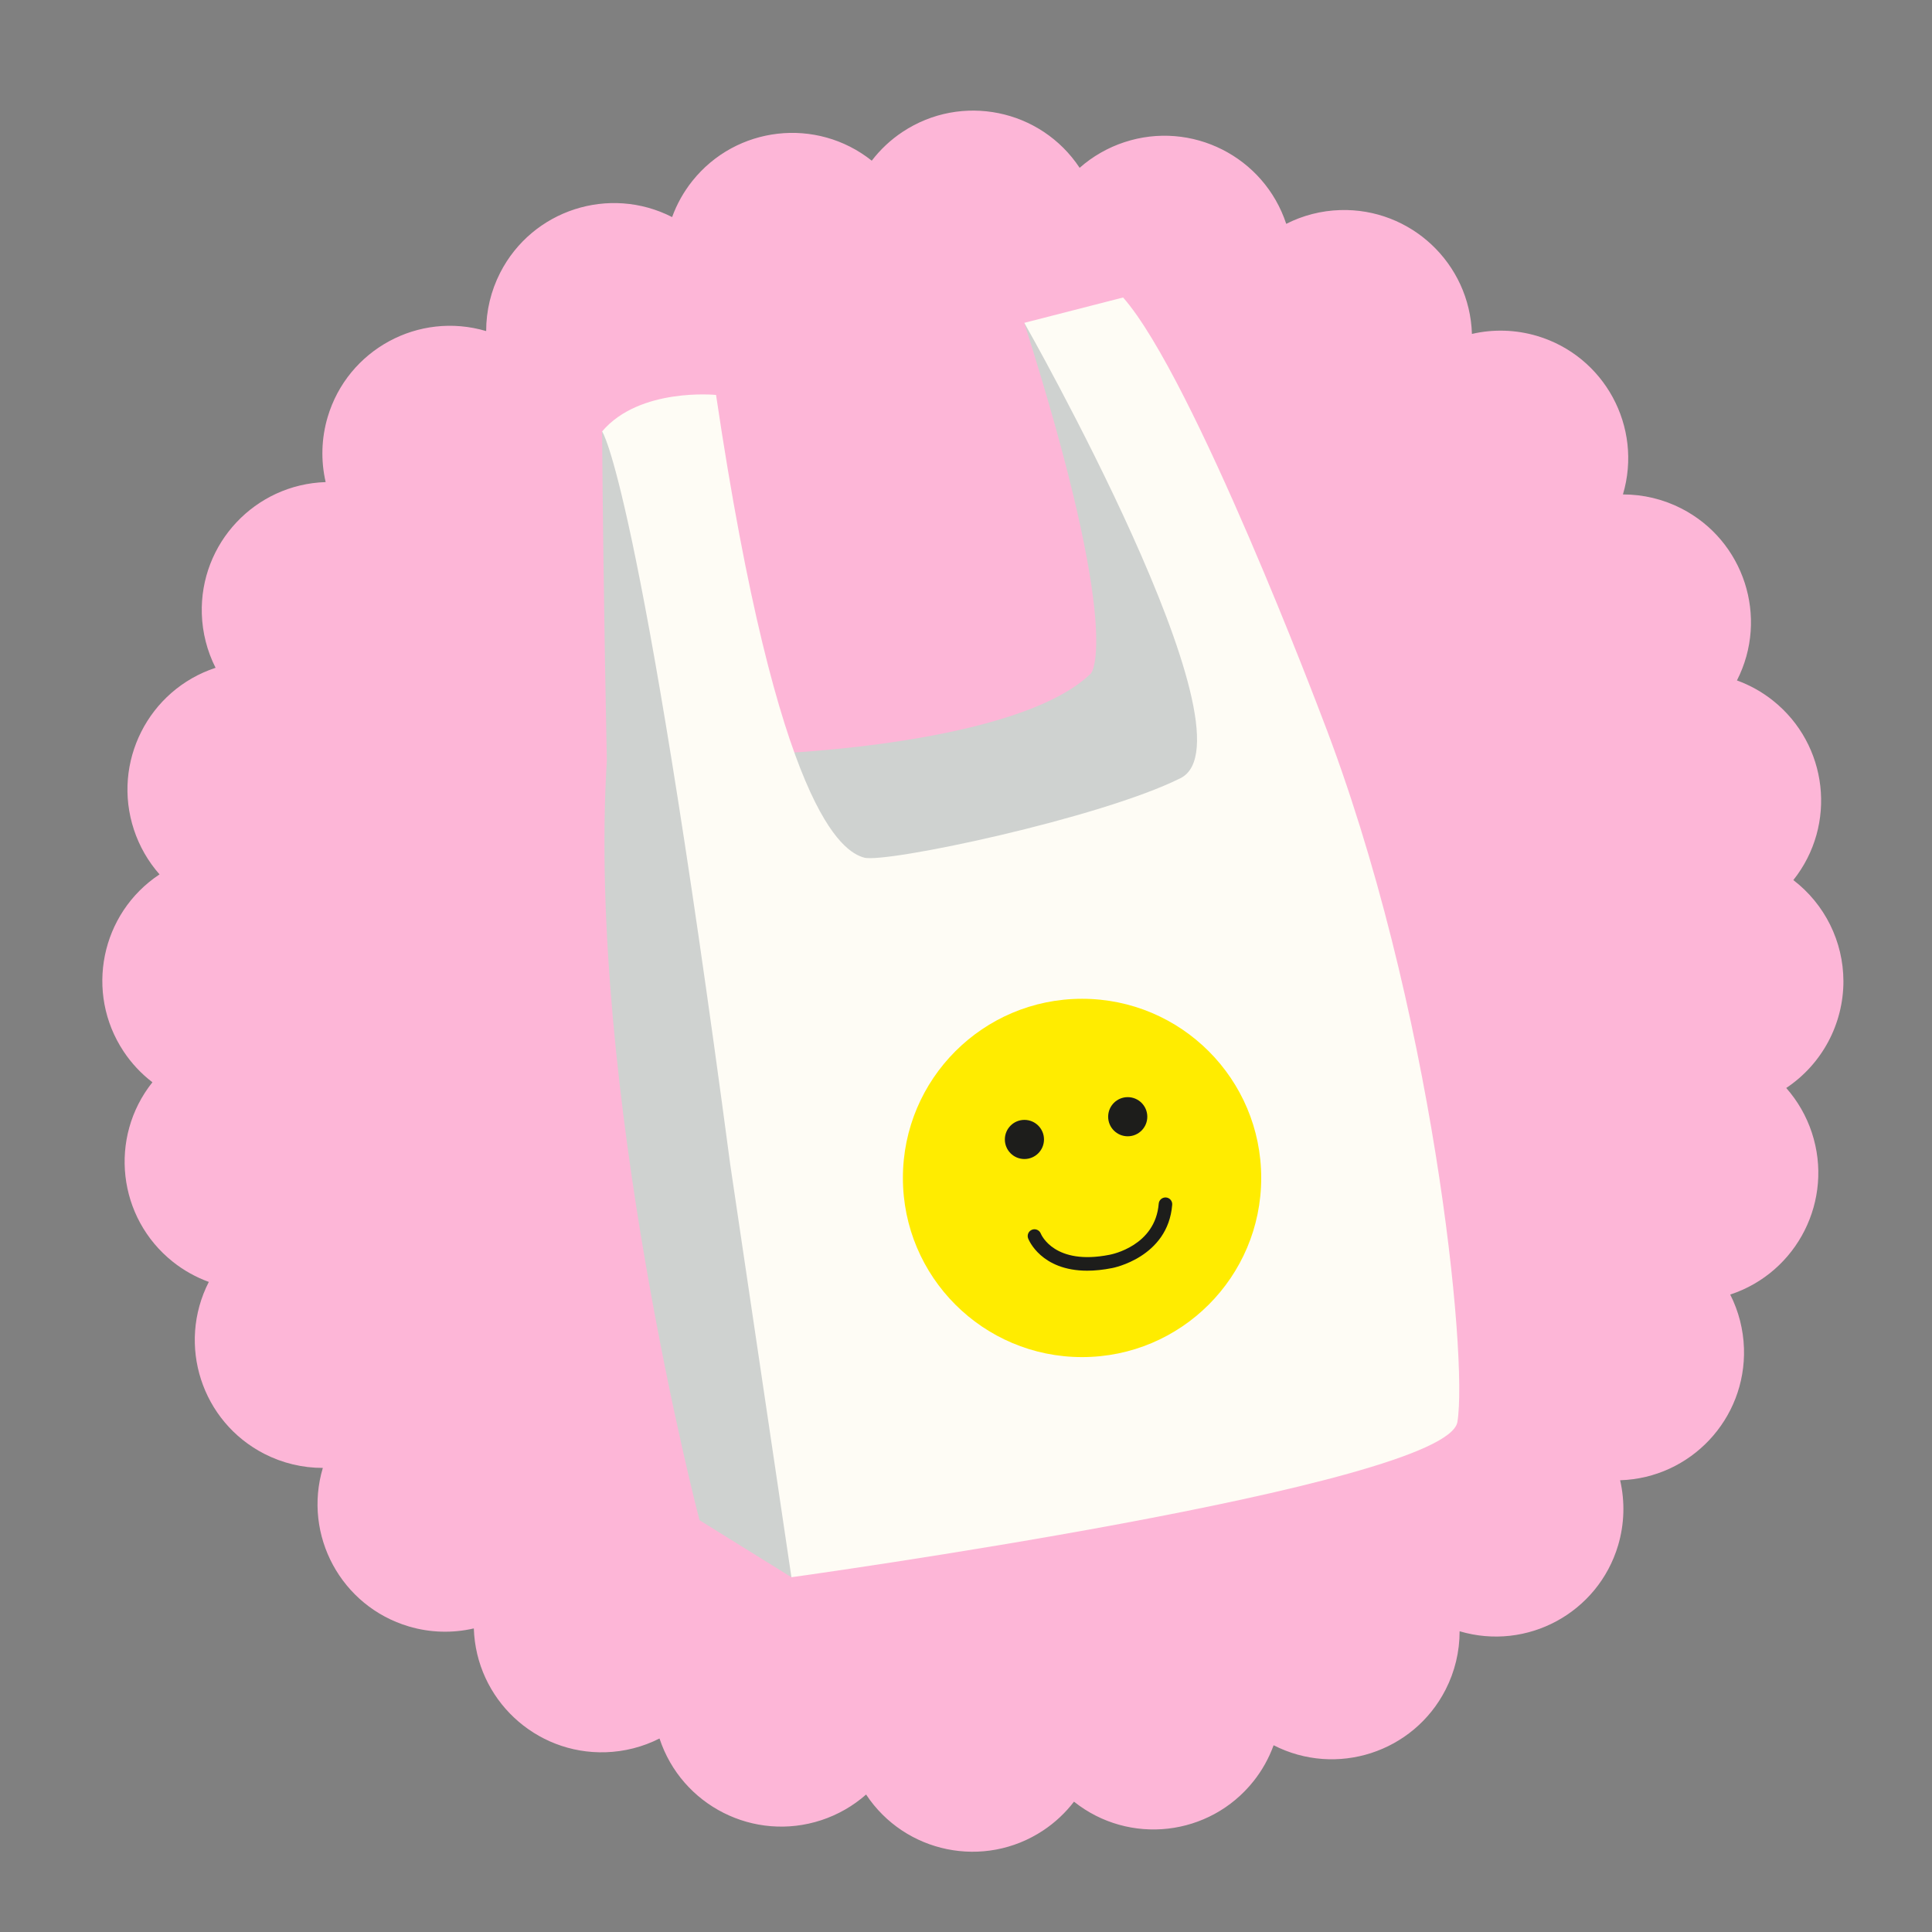
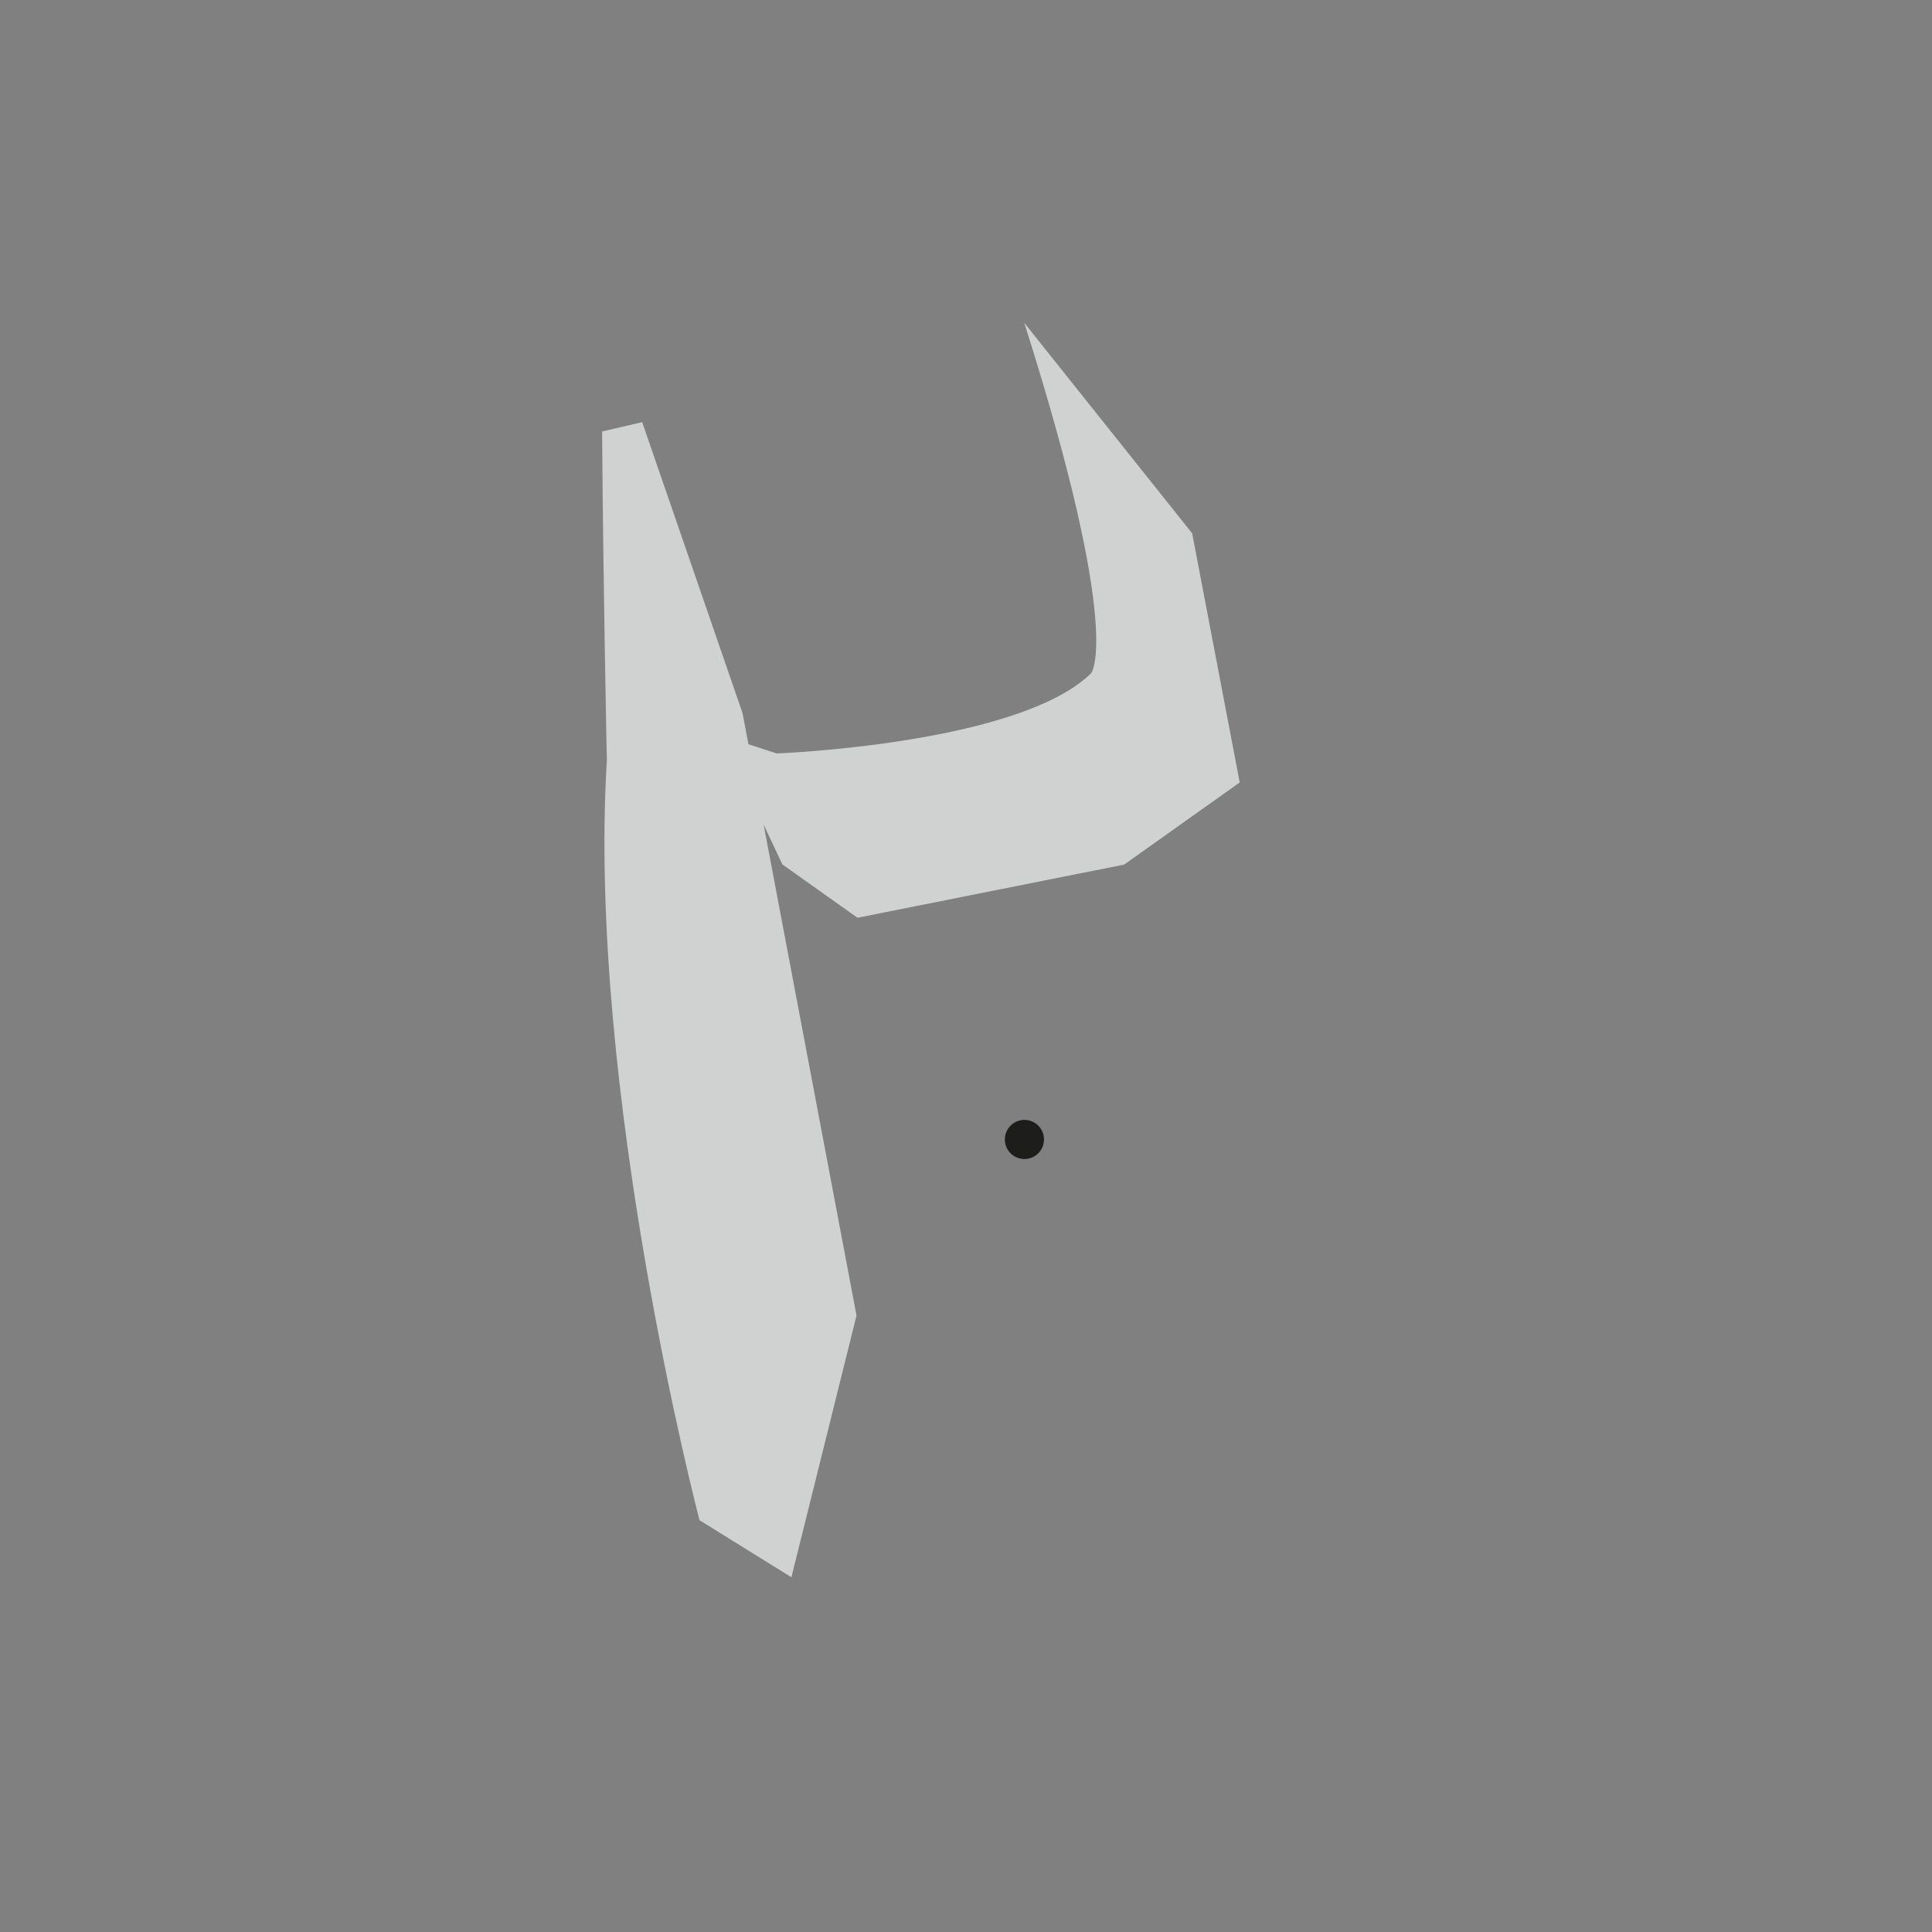
<svg xmlns="http://www.w3.org/2000/svg" id="Ebene_1" version="1.1" viewBox="0 0 1000 1000">
  <rect x="0" y="0" width="1000" height="1000" fill="#808080" stroke="none" />
  <defs>
    <style>
      .st0 {
        fill: #cfd2d0;
      }

      .st1 {
        fill: #1d1d1b;
      }

      .st2 {
        fill: #fdb6d7;
      }

      .st3 {
        fill: #fefcf5;
      }

      .st4 {
        fill: #ffec00;
      }
    </style>
  </defs>
  <g id="Gruppe_528">
    <g id="Gruppe_440-5">
-       <path id="Pfad_313-5" class="st2" d="M954.15,507.85c-.05-20.52-9.63-39.85-25.92-52.32,22.74-28.58,18.01-70.18-10.57-92.92-5.6-4.46-11.89-7.97-18.62-10.42,16.63-32.54,3.74-72.39-28.8-89.02-9.35-4.78-19.7-7.26-30.21-7.25,10.37-34.95-9.56-71.68-44.51-82.05-10.94-3.24-22.53-3.6-33.65-1.03-1.15-36.55-31.71-65.25-68.27-64.1-9.69.3-19.2,2.73-27.85,7.12-11.48-34.81-49-53.73-83.81-42.25-8.52,2.81-16.39,7.32-23.12,13.25-20.16-30.44-61.18-38.77-91.62-18.61-6.12,4.05-11.52,9.1-15.98,14.92-28.57-22.74-70.17-18.01-92.91,10.56-4.46,5.6-7.98,11.9-10.42,18.63-32.54-16.62-72.39-3.71-89.01,28.83-4.77,9.34-7.25,19.69-7.24,30.18-34.95-10.37-71.68,9.56-82.05,44.51-3.24,10.94-3.6,22.53-1.03,33.65-36.55,1.15-65.25,31.72-64.1,68.27.31,9.69,2.74,19.2,7.12,27.85-34.81,11.47-53.74,49-42.26,83.81,2.81,8.52,7.32,16.39,13.25,23.12-30.44,20.16-38.77,61.18-18.61,91.62,4.05,6.12,9.1,11.52,14.93,15.98-22.74,28.58-18.01,70.18,10.57,92.92,5.6,4.46,11.89,7.97,18.62,10.42-16.63,32.54-3.74,72.39,28.8,89.02,9.35,4.78,19.7,7.26,30.21,7.25-10.37,34.95,9.56,71.68,44.51,82.05,10.94,3.25,22.53,3.6,33.65,1.03,1.16,36.55,31.72,65.24,68.27,64.09,9.69-.31,19.2-2.74,27.84-7.12,11.47,34.81,48.99,53.74,83.81,42.26,8.52-2.81,16.39-7.32,23.12-13.25,20.16,30.44,61.18,38.77,91.62,18.61,6.12-4.05,11.52-9.1,15.98-14.92,28.58,22.74,70.17,18.01,92.91-10.57,4.46-5.6,7.98-11.89,10.42-18.63,32.53,16.63,72.39,3.74,89.02-28.79,4.78-9.35,7.27-19.71,7.25-30.21,34.95,10.37,71.68-9.56,82.05-44.51,3.24-10.94,3.6-22.53,1.03-33.65,36.55-1.15,65.25-31.72,64.1-68.28-.31-9.69-2.73-19.19-7.11-27.83,34.82-11.48,53.73-49.02,42.24-83.83-2.81-8.52-7.32-16.38-13.25-23.1,18.49-12.31,29.6-33.06,29.6-55.28" />
-     </g>
+       </g>
  </g>
  <g>
    <path class="st0" d="M311.65,223.32c.59,83.82,2.46,170.14,2.46,170.14-10.41,170.55,47.95,393.39,47.95,393.39l47.57,29.52,33.7-135.44-58.99-311.82-51.94-150.58-20.76,4.79Z" />
    <path class="st0" d="M401.98,389.98s125.03-4.67,162.7-41.42c0,0,17.16-18.81-34.51-181.44l86.89,108.93,24.61,128.95-59.81,42.51-138.03,27.52-38.87-27.6-31.38-66.71,28.4,9.26Z" />
-     <path class="st3" d="M311.65,223.32s19.28,25.41,66.34,379.58l31.65,213.47s339.13-46.9,344.71-80.36c5.58-33.45-12.52-216.26-70.07-364.7,0,0-66.27-175.68-102.97-217.33l-51.14,13.12s122.28,214.97,80.86,235.68c-41.42,20.71-152.8,44.26-163.82,41.11-11.02-3.15-44.45-23.09-76.58-239.47,0,0-39.61-4-58.98,18.89Z" />
-     <circle class="st4" cx="560.07" cy="609.7" r="92.73" />
  </g>
  <circle class="st1" cx="530.24" cy="589.78" r="10.13" />
-   <circle class="st1" cx="583.71" cy="578.01" r="10.13" />
-   <path class="st1" d="M562.75,657.71c-23.83,0-30.28-15.9-30.58-16.68-.7-1.8.2-3.83,2.01-4.53,1.8-.69,3.81.2,4.52,1.98.3.74,7.19,16.65,35.65,10.98,1.02-.19,23.67-4.6,25.4-26.44.15-1.93,1.85-3.35,3.77-3.21,1.93.15,3.37,1.84,3.21,3.77-2.16,27.28-30.79,32.72-31.08,32.77-4.78.95-9.06,1.36-12.89,1.36Z" />
</svg>